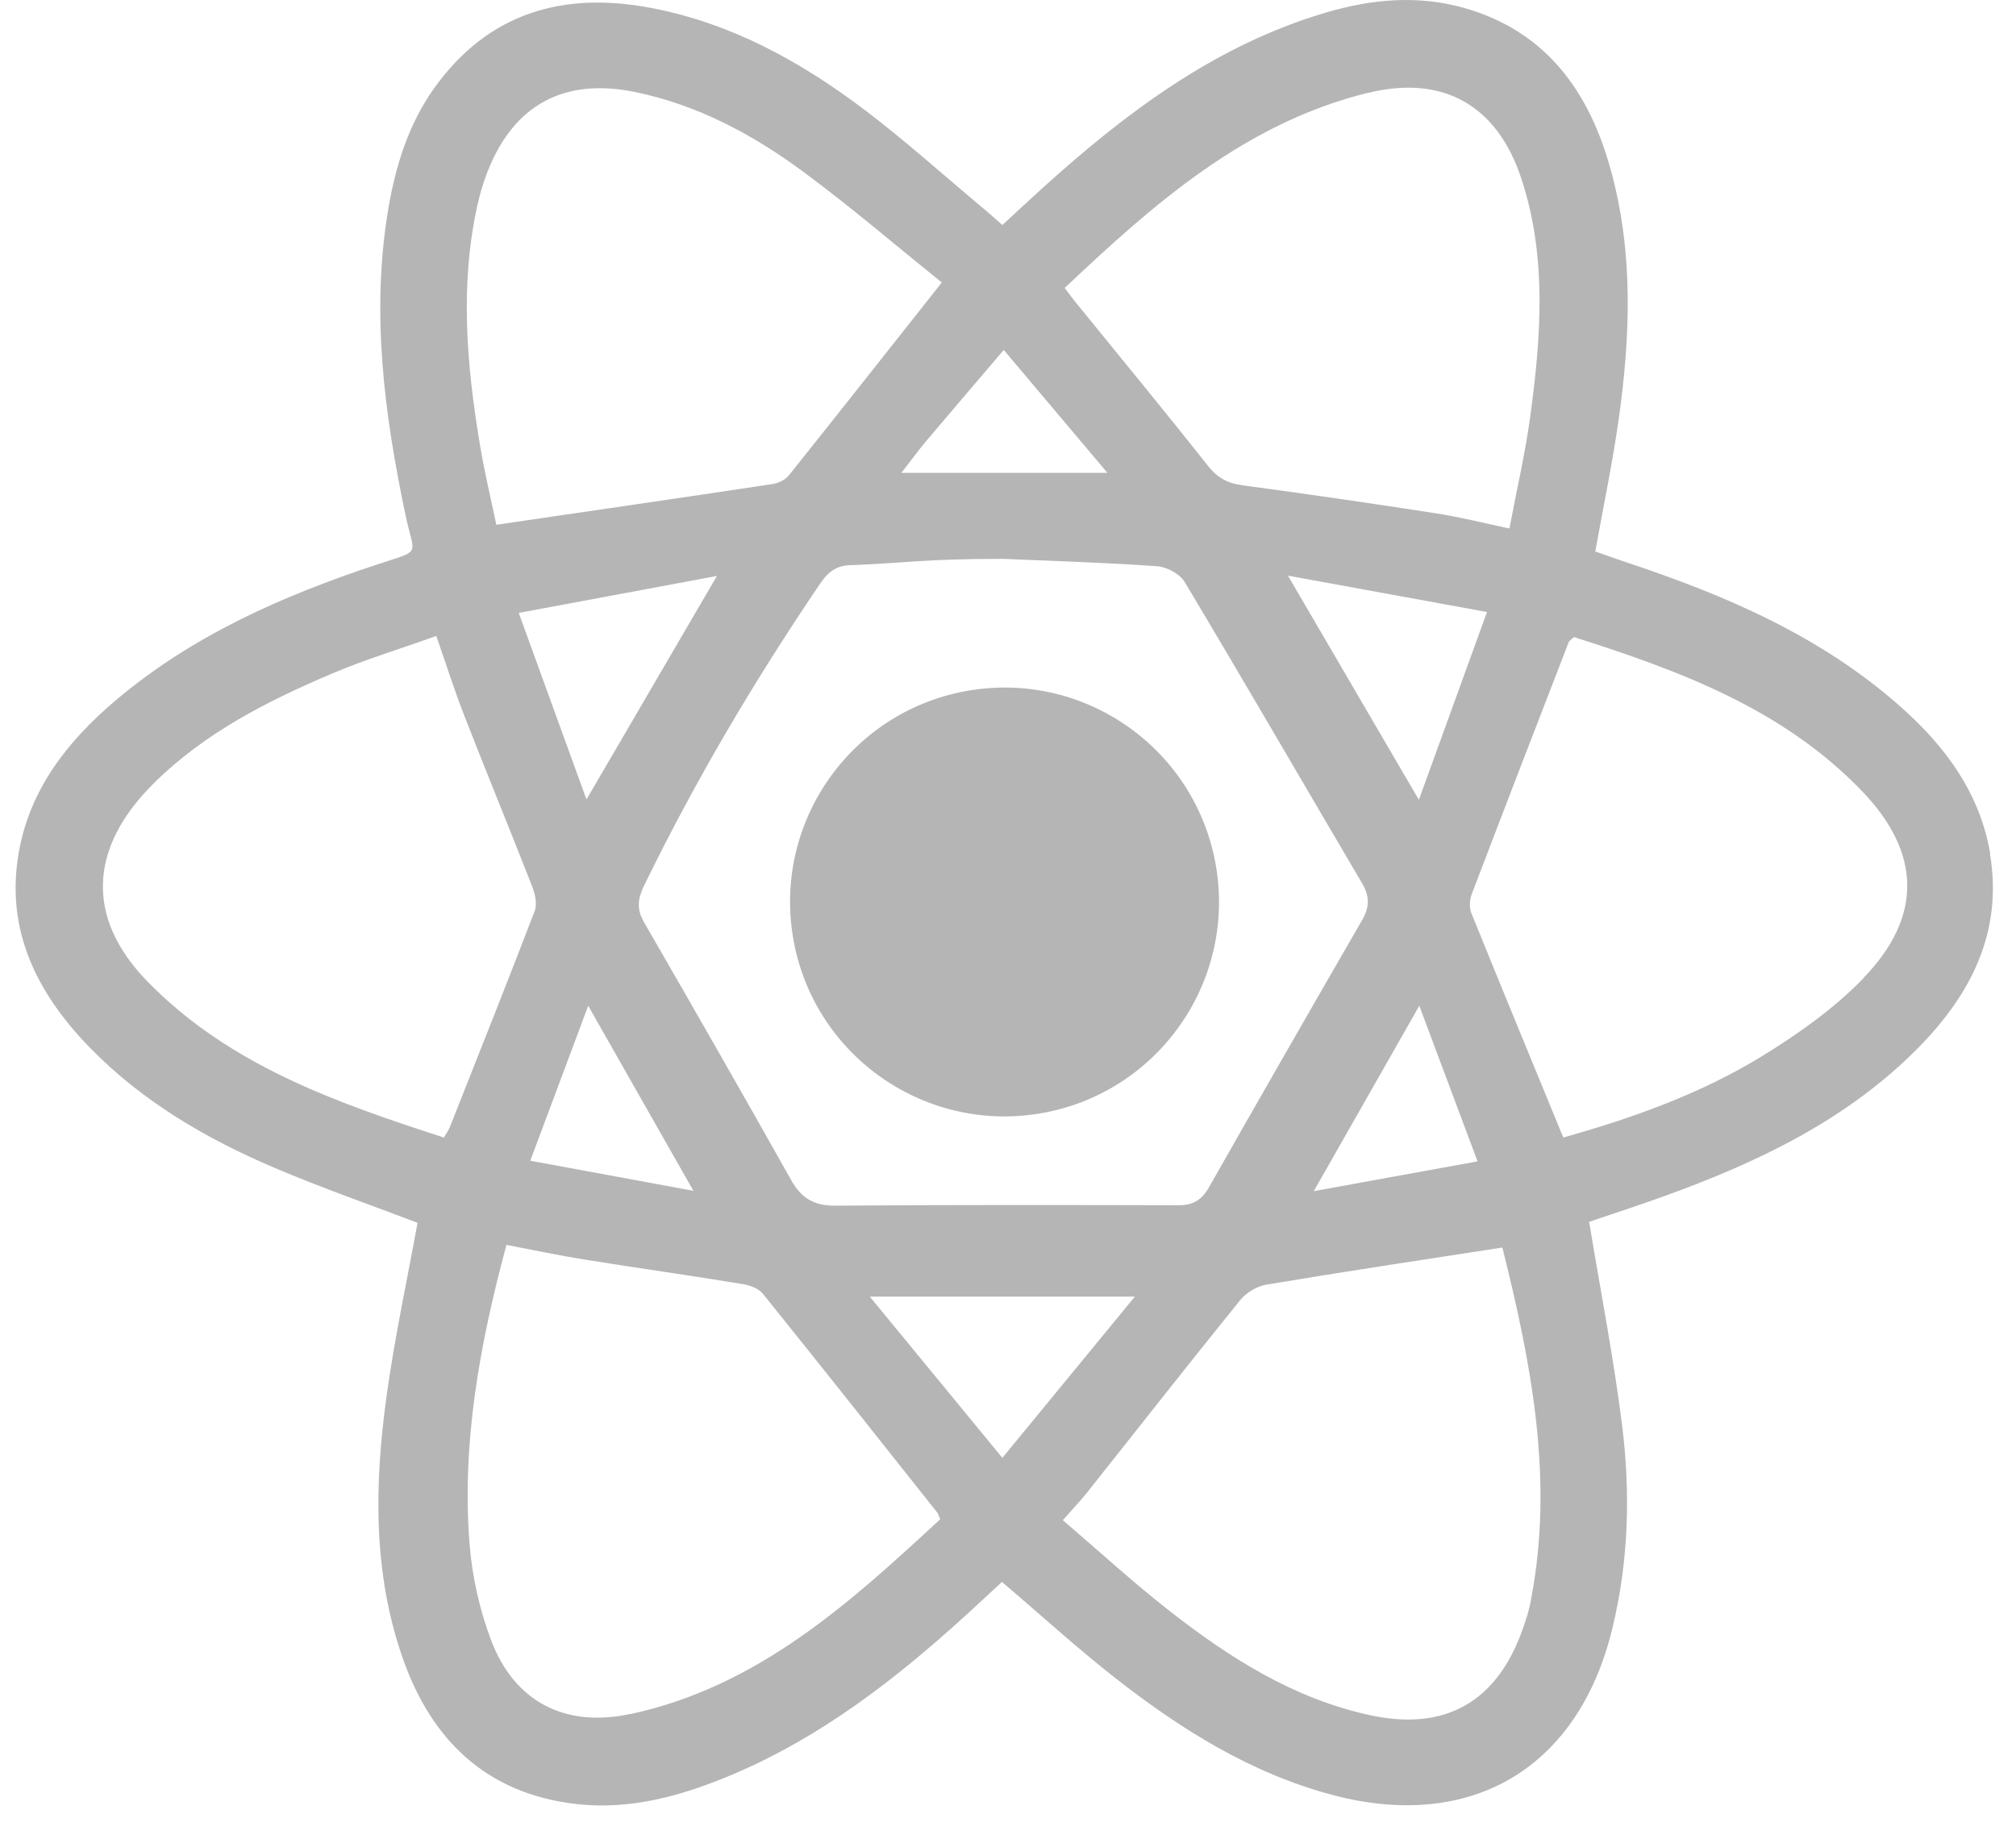
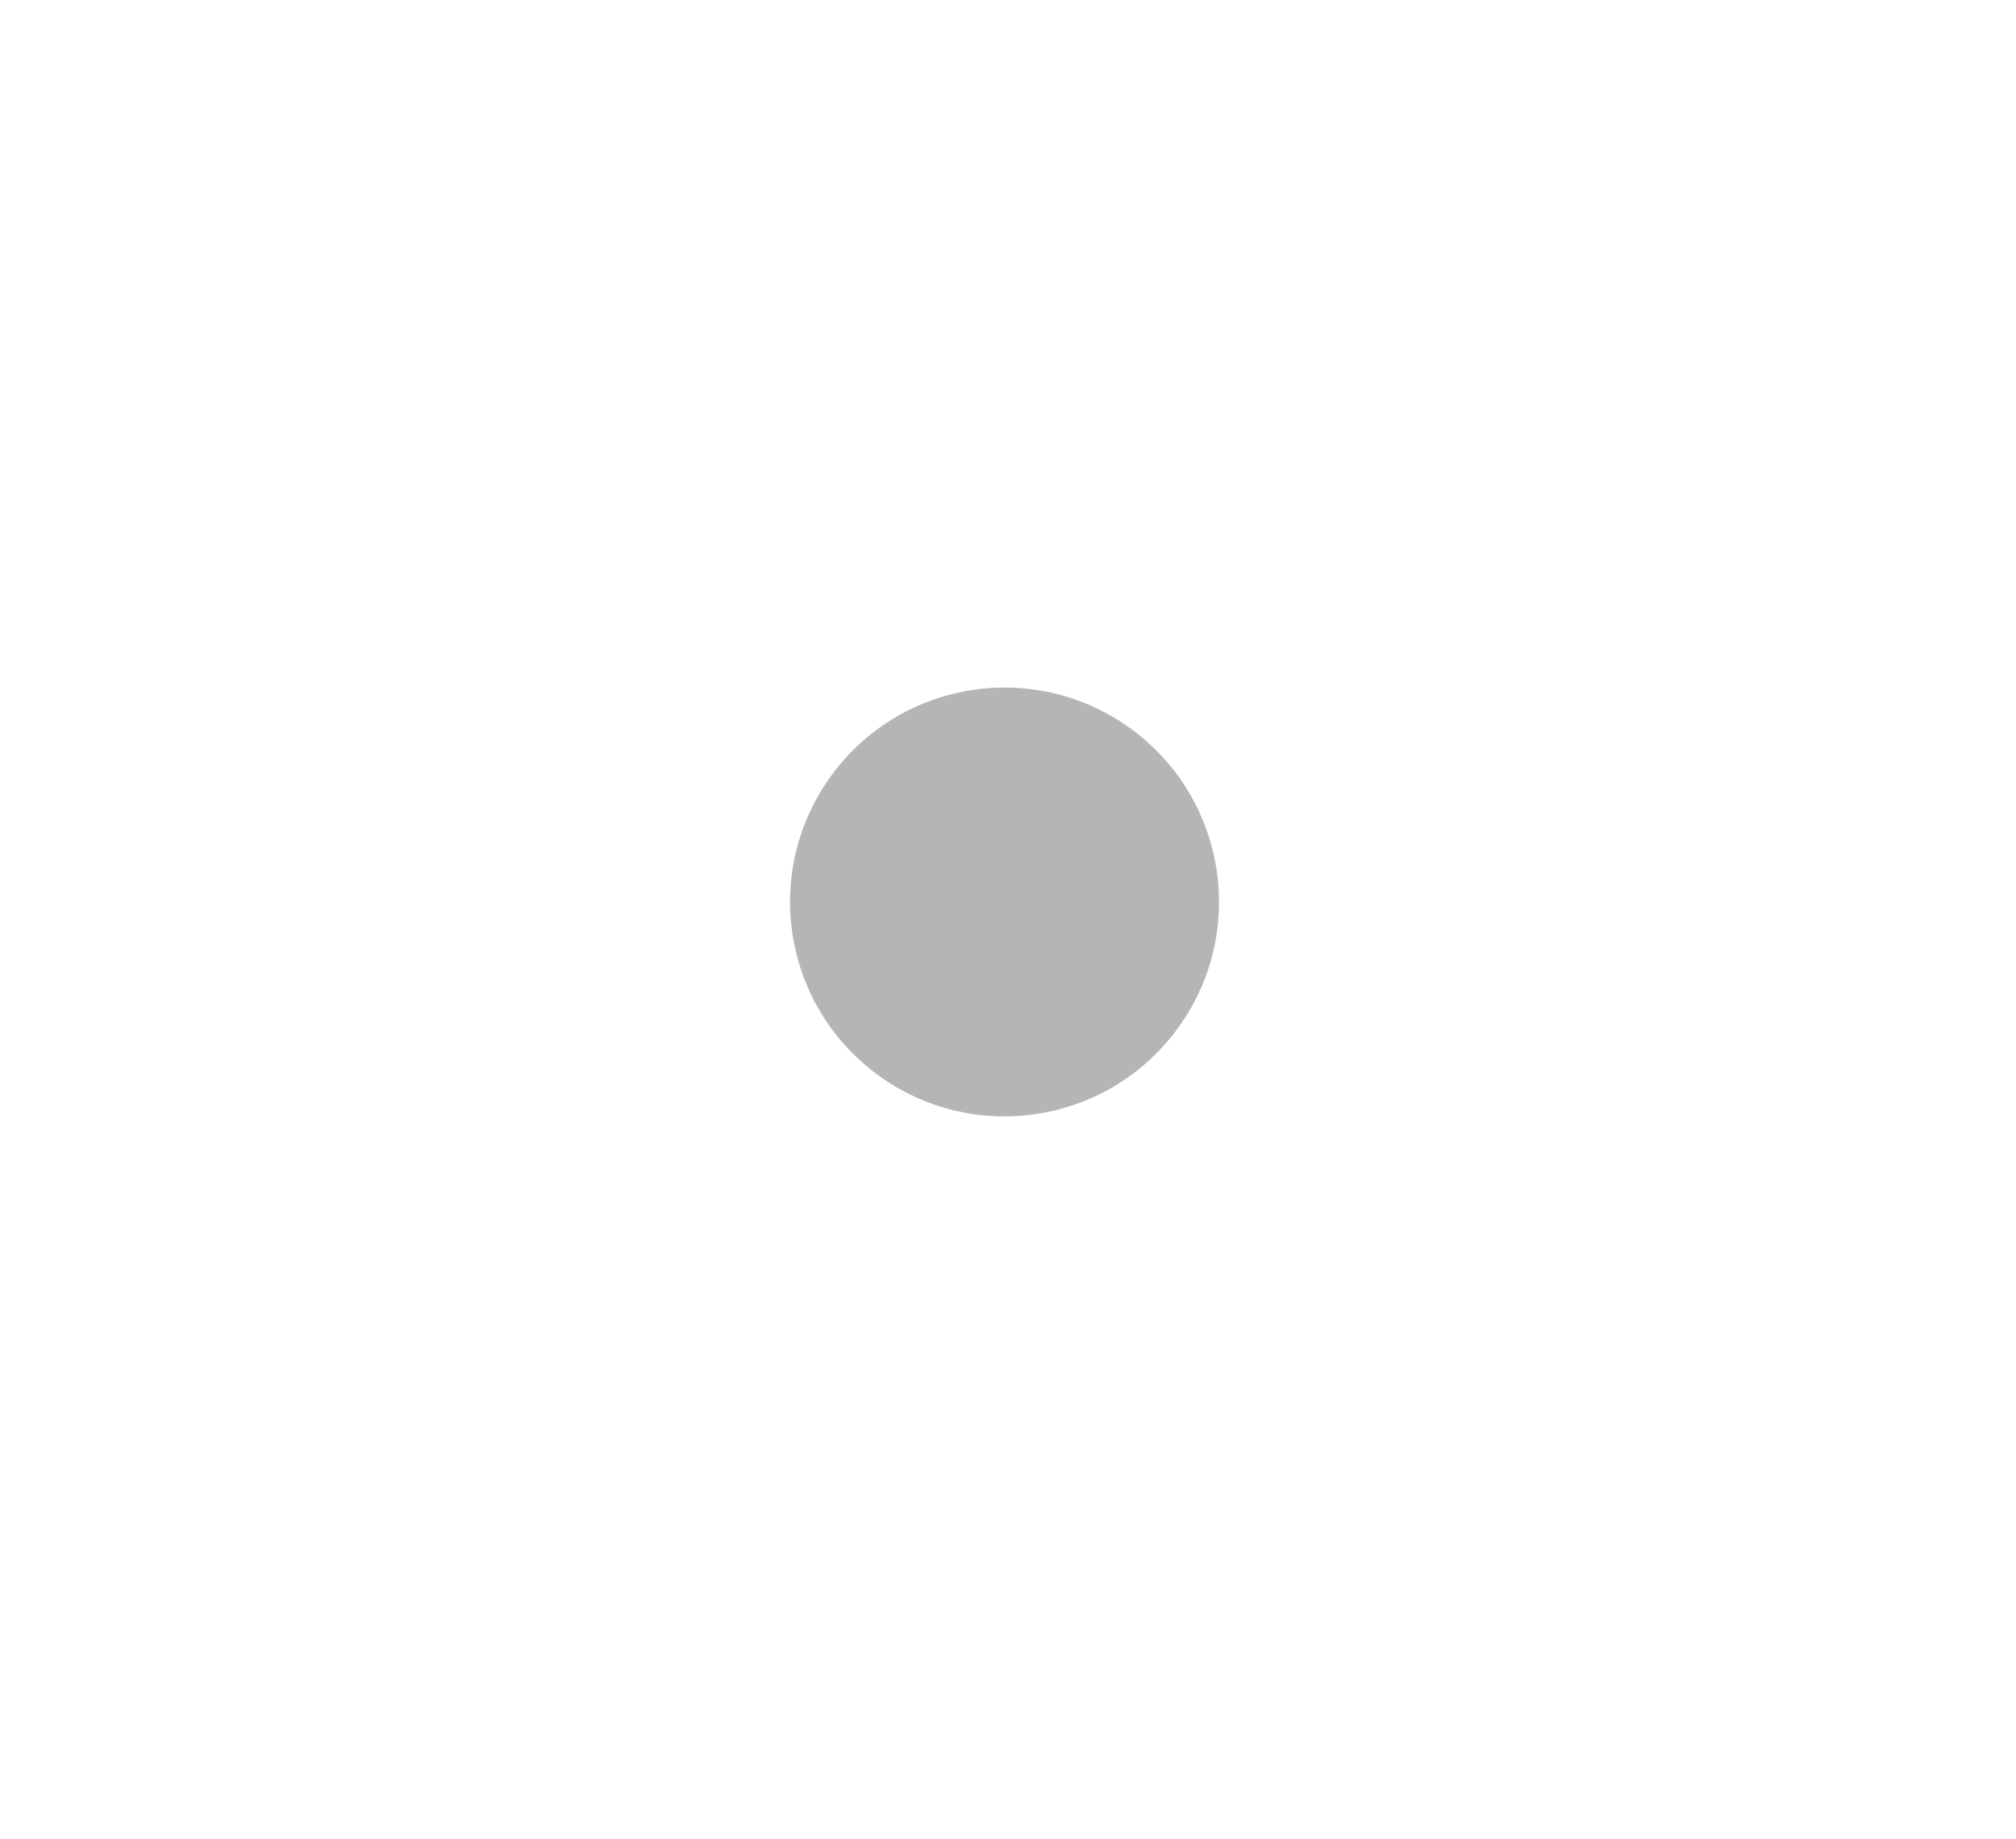
<svg xmlns="http://www.w3.org/2000/svg" width="57" height="52" viewBox="0 0 57 52" fill="none">
-   <path d="M56.271 24.145C55.985 22.445 55.021 21.13 53.769 20.015C51.503 17.991 48.781 16.829 45.941 15.888C45.651 15.791 45.369 15.686 45.105 15.595C45.334 14.318 45.586 13.119 45.76 11.906C46.096 9.548 46.189 7.18 45.555 4.849C44.949 2.617 43.74 0.886 41.385 0.221C40.082 -0.145 38.783 -0.024 37.509 0.349C34.377 1.269 31.847 3.174 29.469 5.324C29.103 5.657 28.742 5.992 28.341 6.362C28.124 6.173 27.943 6.008 27.754 5.853C26.654 4.933 25.588 3.972 24.447 3.108C22.645 1.744 20.684 0.66 18.427 0.228C15.929 -0.254 13.803 0.355 12.274 2.496C11.55 3.512 11.186 4.687 10.978 5.909C10.487 8.83 10.863 11.704 11.466 14.57C11.712 15.742 11.954 15.536 10.677 15.959C7.995 16.845 5.437 17.97 3.259 19.816C1.913 20.959 0.85 22.308 0.533 24.095C0.141 26.299 1.043 28.082 2.528 29.615C4.014 31.144 5.826 32.203 7.771 33.03C9.104 33.596 10.475 34.074 11.805 34.581C11.51 36.209 11.158 37.831 10.931 39.472C10.587 41.962 10.54 44.457 11.379 46.872C12.187 49.197 13.741 50.716 16.268 51.015C17.815 51.198 19.282 50.785 20.693 50.191C23.198 49.134 25.314 47.497 27.306 45.682C27.654 45.365 27.999 45.041 28.329 44.737C29.429 45.672 30.442 46.599 31.52 47.444C33.379 48.901 35.362 50.148 37.68 50.763C41.611 51.804 44.638 49.992 45.589 46.045C46.052 44.137 46.102 42.207 45.86 40.283C45.623 38.391 45.254 36.517 44.931 34.553C45.599 34.326 46.307 34.096 47.007 33.844C49.667 32.887 52.2 31.687 54.22 29.649C55.714 28.138 56.637 26.367 56.264 24.148L56.271 24.145ZM38.656 2.633C40.797 2.098 42.339 2.975 43.022 5.073C43.746 7.288 43.569 9.551 43.262 11.804C43.122 12.829 42.886 13.84 42.677 14.946C41.938 14.79 41.285 14.623 40.62 14.52C38.793 14.237 36.965 13.97 35.135 13.725C34.715 13.669 34.429 13.52 34.159 13.181C32.938 11.633 31.679 10.11 30.436 8.578C30.333 8.454 30.24 8.323 30.103 8.143C32.627 5.759 35.191 3.491 38.656 2.63V2.633ZM16.631 28.443C17.666 30.264 18.592 31.896 19.605 33.676C18.02 33.384 16.569 33.117 14.993 32.825C15.55 31.339 16.066 29.956 16.631 28.443ZM16.581 22.607C15.926 20.798 15.317 19.129 14.667 17.333C16.553 16.982 18.337 16.649 20.27 16.288C19.015 18.439 17.843 20.447 16.585 22.604L16.581 22.607ZM18.207 26.075C17.992 25.705 18.033 25.413 18.213 25.04C19.664 22.063 21.343 19.222 23.201 16.487C23.437 16.139 23.695 15.975 24.112 15.981C25.572 15.925 26.104 15.804 28.347 15.804C29.802 15.866 31.256 15.909 32.705 16.012C32.984 16.03 33.357 16.226 33.494 16.456C35.188 19.288 36.841 22.143 38.516 24.987C38.73 25.351 38.724 25.658 38.51 26.025C37.055 28.542 35.61 31.063 34.175 33.589C33.979 33.934 33.727 34.084 33.326 34.084C30.088 34.077 26.849 34.071 23.611 34.096C23.021 34.099 22.657 33.888 22.371 33.375C20.998 30.932 19.605 28.499 18.204 26.072L18.207 26.075ZM40.129 28.443C40.698 29.959 41.214 31.343 41.776 32.843C40.216 33.129 38.758 33.394 37.145 33.686C38.165 31.896 39.106 30.242 40.129 28.443ZM40.117 22.619C38.855 20.459 37.689 18.458 36.415 16.279C38.348 16.633 40.138 16.96 42.043 17.308C41.385 19.123 40.775 20.804 40.117 22.619ZM28.382 9.899C29.367 11.064 30.29 12.161 31.312 13.373H25.485C25.749 13.032 25.954 12.752 26.175 12.488C26.881 11.652 27.592 10.819 28.378 9.899H28.382ZM13.499 5.8C13.57 5.477 13.666 5.153 13.788 4.846C14.53 2.956 15.957 2.192 17.955 2.602C19.72 2.966 21.277 3.798 22.704 4.852C24.052 5.846 25.327 6.943 26.629 7.988C25.112 9.905 23.714 11.68 22.303 13.445C22.2 13.572 22.005 13.665 21.837 13.69C19.276 14.076 16.712 14.449 14.033 14.84C13.89 14.15 13.697 13.352 13.564 12.544C13.191 10.3 13.001 8.05 13.499 5.797V5.8ZM12.706 31.902C12.675 31.977 12.625 32.042 12.551 32.169C9.499 31.181 6.484 30.127 4.172 27.759C2.426 25.972 2.503 23.996 4.324 22.175C5.779 20.723 7.575 19.816 9.434 19.029C10.363 18.638 11.336 18.343 12.336 17.985C12.613 18.781 12.843 19.508 13.119 20.217C13.75 21.839 14.415 23.452 15.049 25.074C15.13 25.282 15.192 25.568 15.118 25.764C14.331 27.815 13.517 29.857 12.709 31.899L12.706 31.902ZM17.815 48.472C15.972 48.867 14.537 48.124 13.878 46.368C13.555 45.505 13.346 44.566 13.275 43.649C13.054 40.799 13.561 38.024 14.319 35.205C15.084 35.352 15.826 35.51 16.575 35.628C18.048 35.864 19.531 36.072 21.004 36.315C21.206 36.346 21.454 36.442 21.576 36.595C23.229 38.649 24.867 40.715 26.505 42.782C26.529 42.813 26.536 42.857 26.582 42.965C24.015 45.343 21.417 47.705 17.815 48.476V48.472ZM24.593 36.669H32.086C30.834 38.192 29.64 39.646 28.341 41.228C27.052 39.659 25.861 38.211 24.593 36.669ZM43.289 45.24C43.234 45.526 43.15 45.806 43.05 46.08C42.317 48.14 40.853 48.973 38.712 48.5C36.571 48.031 34.765 46.884 33.071 45.56C32.046 44.759 31.085 43.876 30.05 42.99C30.324 42.68 30.535 42.459 30.725 42.223C32.17 40.402 33.603 38.574 35.066 36.766C35.237 36.554 35.539 36.374 35.803 36.33C37.991 35.964 40.182 35.634 42.478 35.28C43.296 38.559 43.942 41.844 43.286 45.24H43.289ZM52.694 27.657C51.855 28.524 50.832 29.248 49.797 29.882C48.057 30.945 46.136 31.625 44.2 32.169C43.311 30.006 42.45 27.921 41.602 25.826C41.54 25.674 41.549 25.453 41.608 25.295C42.516 22.911 43.436 20.534 44.355 18.156C44.368 18.122 44.415 18.1 44.502 18.016C47.466 18.961 50.403 20.036 52.65 22.377C54.325 24.117 54.362 25.929 52.687 27.657H52.694Z" fill="#B5B5B5" />
  <path d="M29.373 31.493C32.678 30.956 34.923 27.842 34.387 24.536C33.85 21.231 30.736 18.986 27.43 19.523C24.125 20.059 21.88 23.174 22.417 26.479C22.953 29.785 26.068 32.029 29.373 31.493Z" fill="#B5B5B5" />
</svg>